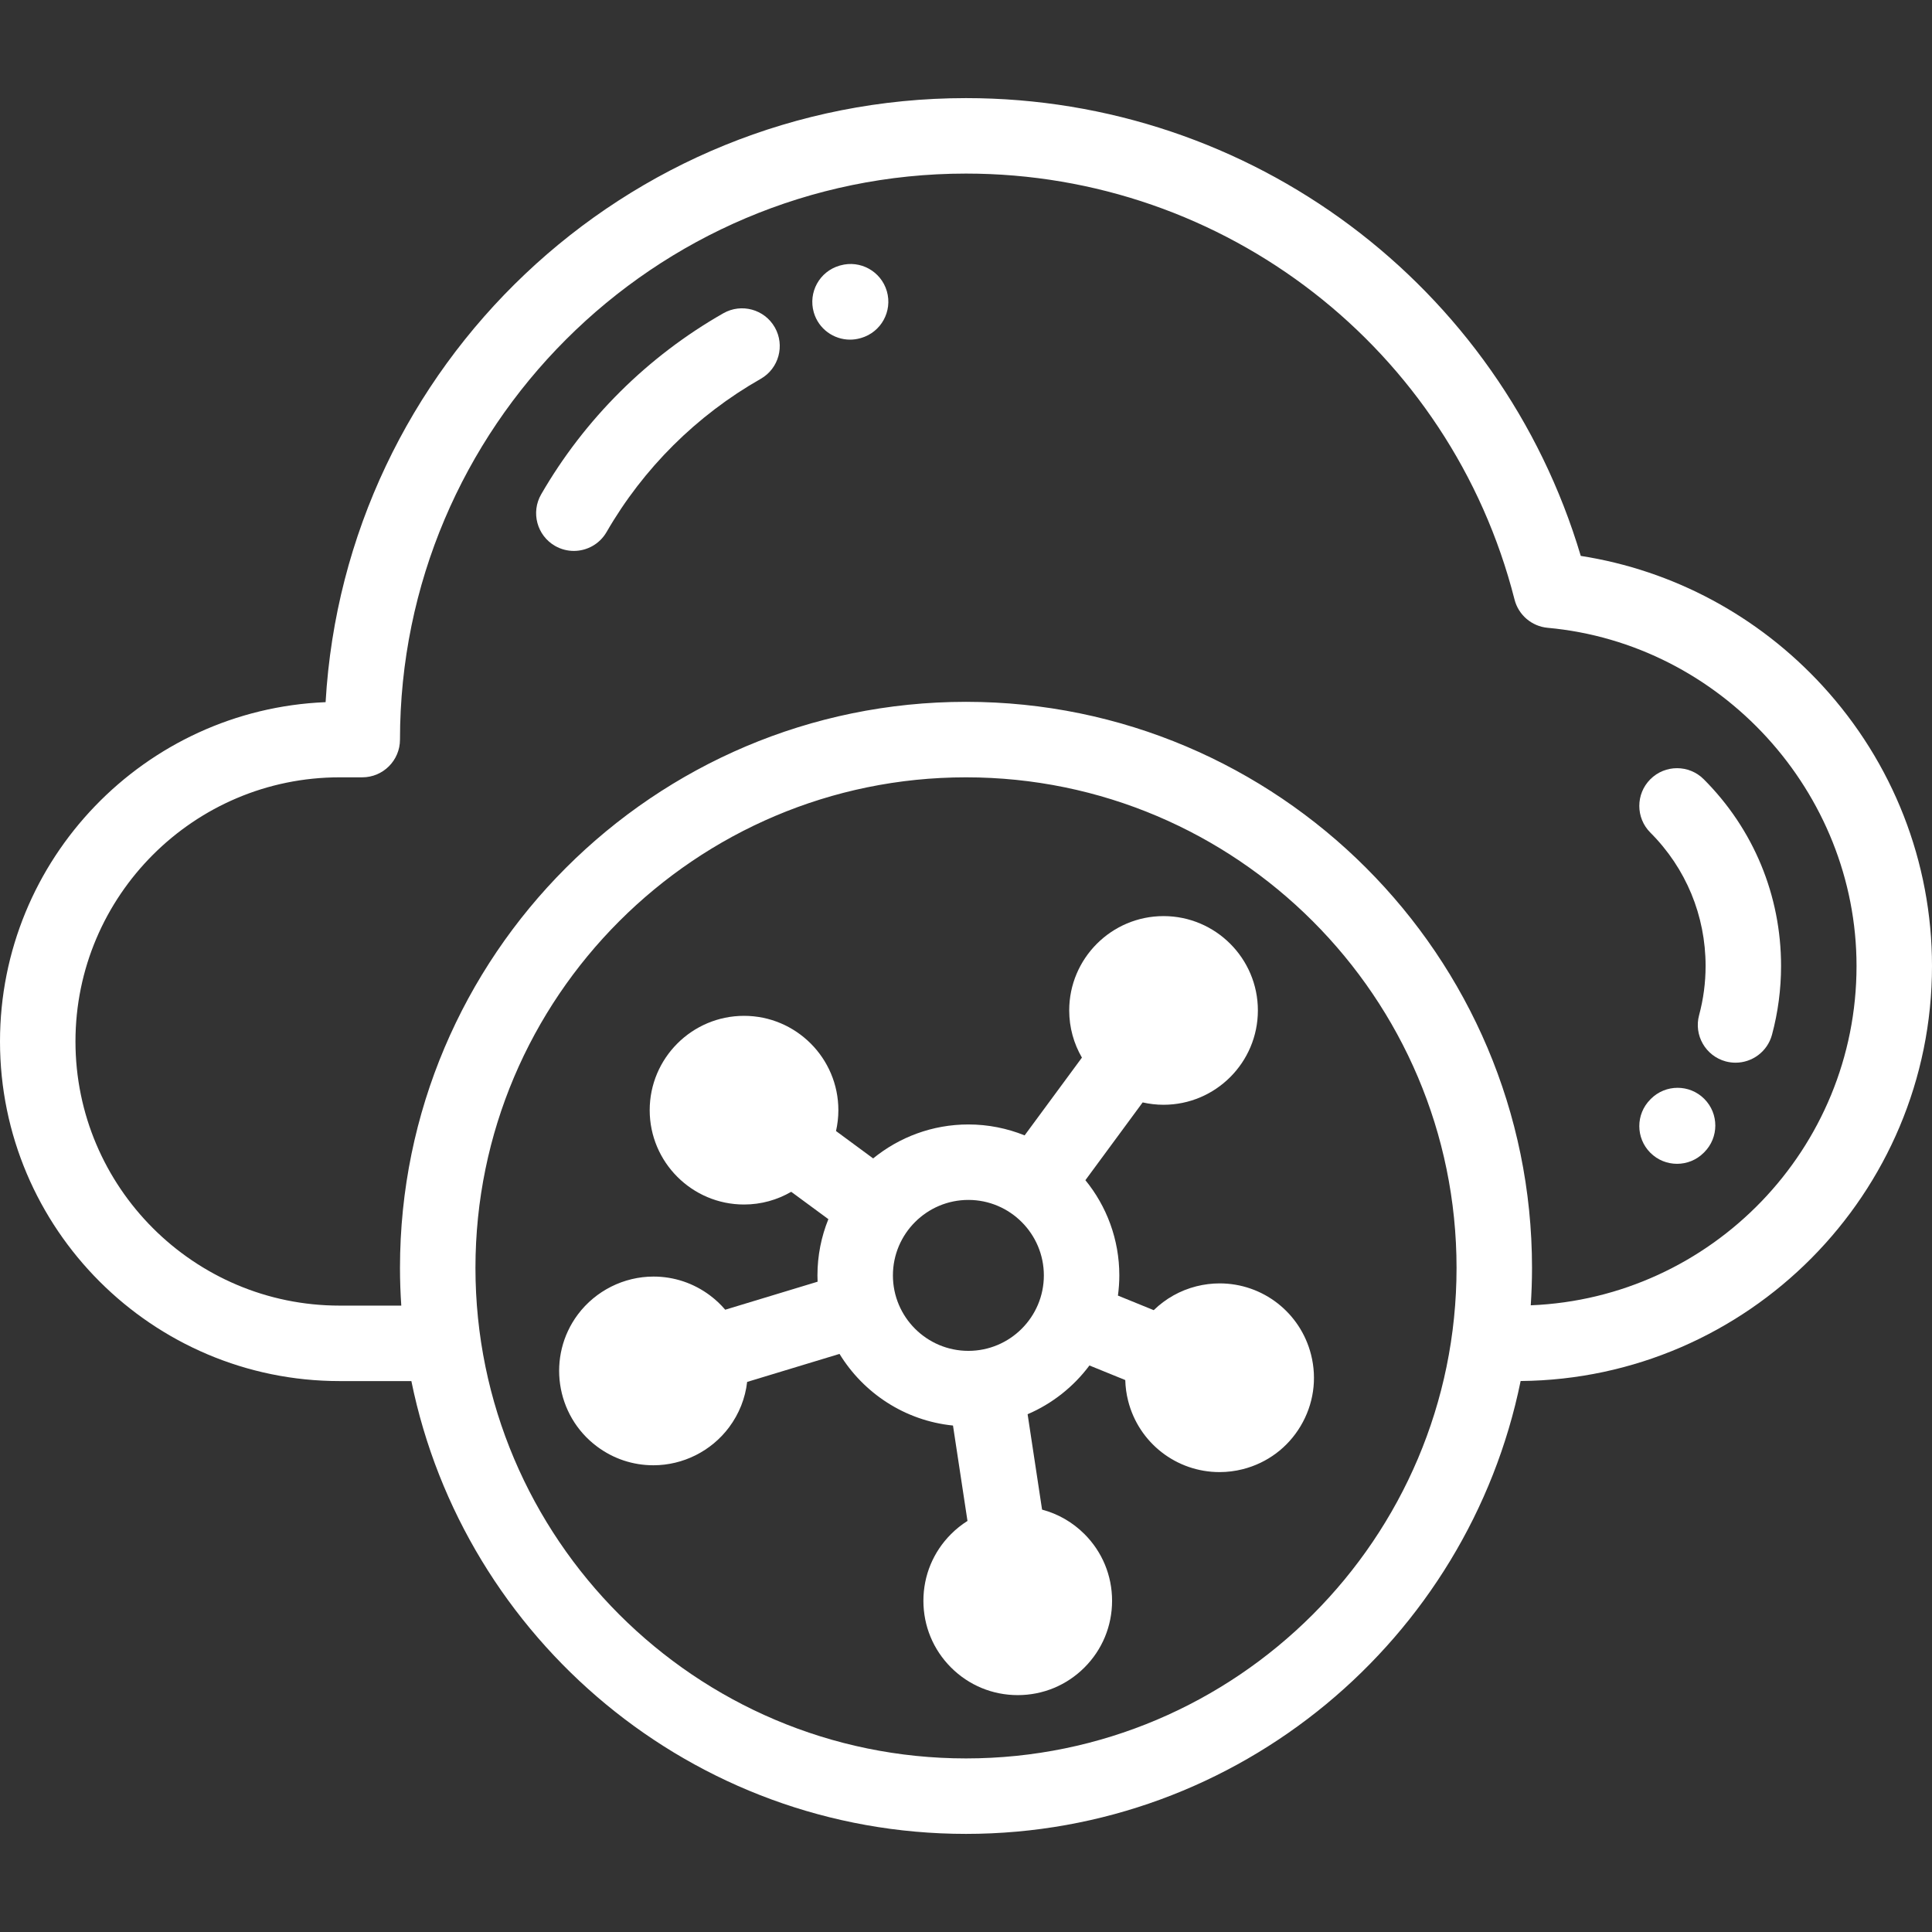
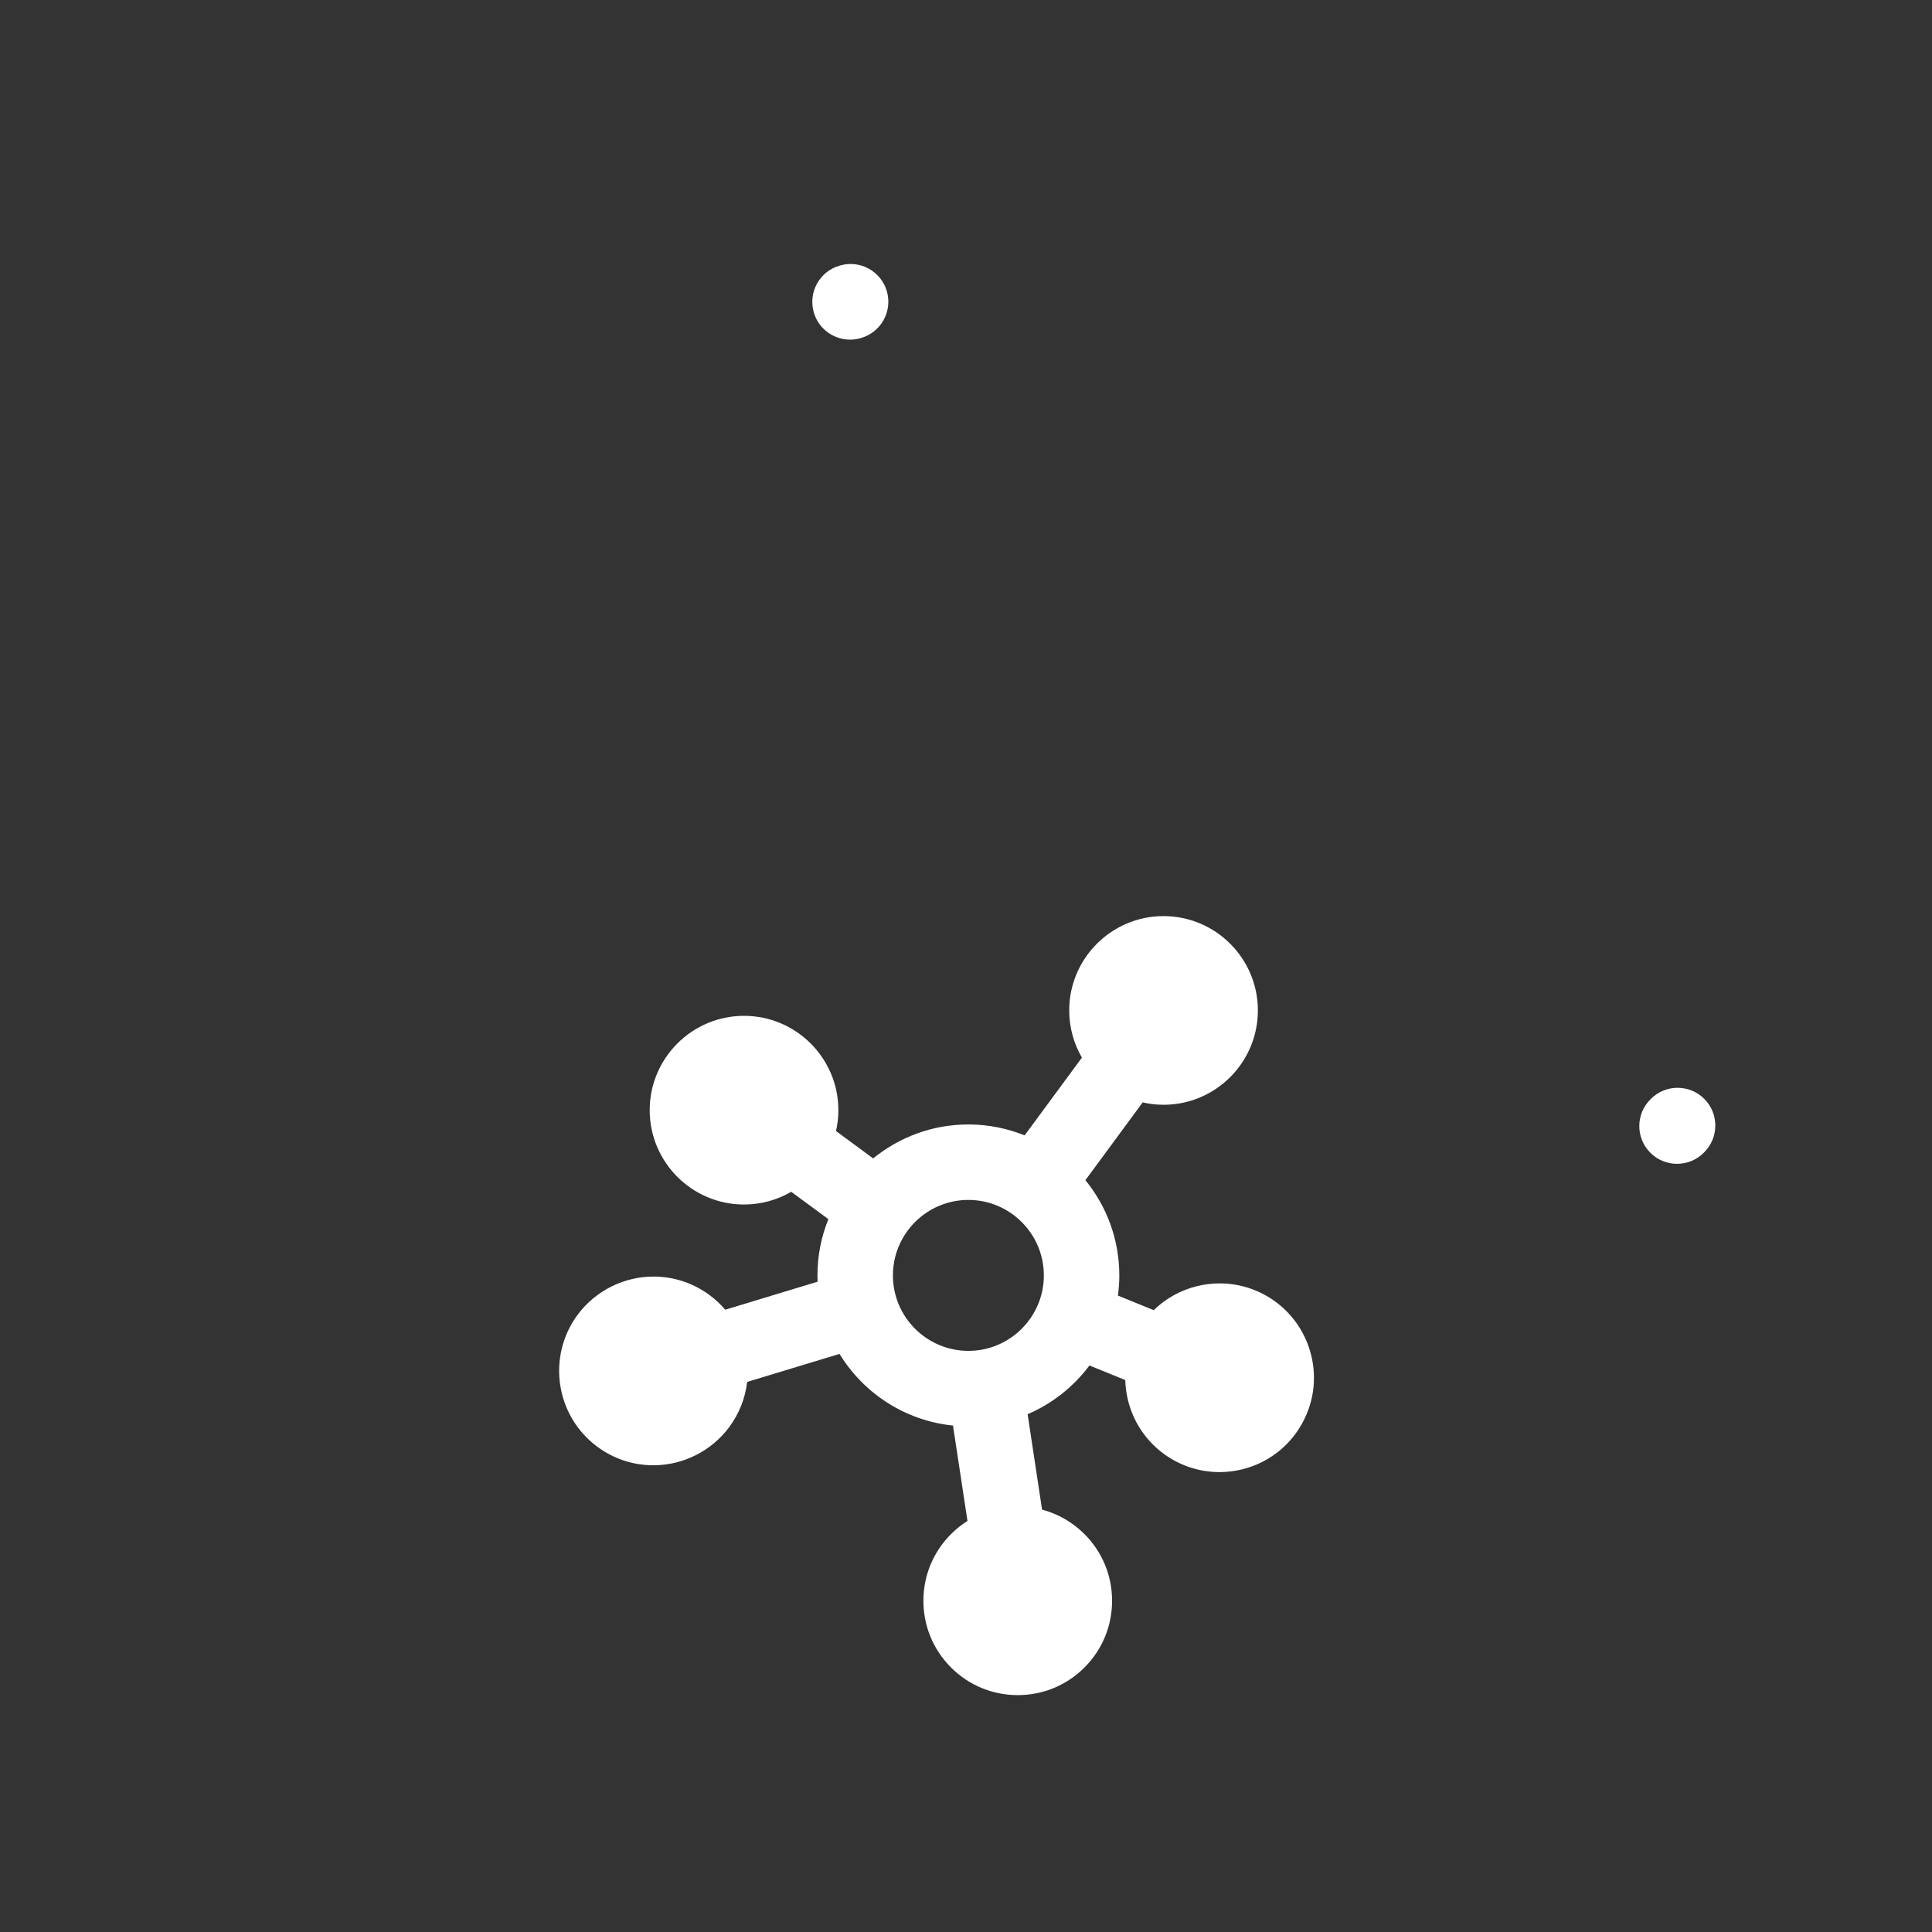
<svg xmlns="http://www.w3.org/2000/svg" width="64" height="64" viewBox="0 0 64 64" fill="none">
  <rect x="0" y="0" width="64" height="64" fill="#333333" stroke="none" />
-   <path d="M60.368 22.712C58.24 20.398 55.425 18.892 52.365 18.415C49.695 9.443 41.441 3.25 32 3.25C20.699 3.25 11.43 12.117 10.786 23.26C4.797 23.504 0 28.453 0 34.5C0 40.703 5.047 45.75 11.25 45.75H13.627C15.369 54.298 22.945 60.75 32 60.75C41.055 60.75 48.632 54.297 50.373 45.748C57.898 45.682 64 39.54 64 32C64 28.559 62.71 25.26 60.368 22.712ZM32 58.25C23.04 58.25 15.75 50.96 15.75 42C15.75 33.039 23.04 25.75 32 25.75C40.96 25.75 48.25 33.039 48.25 42C48.25 50.96 40.96 58.25 32 58.25ZM50.708 43.24C50.735 42.83 50.75 42.416 50.75 41.999C50.75 31.661 42.339 23.249 32 23.249C21.661 23.249 13.25 31.661 13.25 41.999C13.25 42.42 13.265 42.836 13.293 43.25H11.25C6.425 43.25 2.5 39.325 2.5 34.5C2.5 29.675 6.425 25.75 11.25 25.75L12 25.75C12.69 25.75 13.25 25.19 13.25 24.5C13.25 14.161 21.661 5.75 32 5.75C40.584 5.75 48.057 11.553 50.171 19.861C50.302 20.374 50.742 20.749 51.27 20.797C57.006 21.319 61.5 26.24 61.5 32C61.5 38.05 56.7 42.998 50.708 43.24Z" fill="white" />
-   <path d="M25.667 10.845C25.325 10.245 24.562 10.036 23.962 10.377C21.456 11.804 19.369 13.878 17.927 16.375C17.582 16.973 17.787 17.737 18.385 18.083C18.582 18.196 18.797 18.25 19.009 18.25C19.441 18.25 19.861 18.026 20.093 17.625C21.312 15.512 23.078 13.757 25.199 12.55C25.799 12.209 26.008 11.445 25.667 10.845Z" fill="white" />
  <path d="M29.378 9.647C29.186 8.987 28.498 8.606 27.839 8.792C27.83 8.794 27.817 8.798 27.81 8.8C27.147 8.992 26.766 9.685 26.958 10.349C27.116 10.895 27.616 11.251 28.158 11.251C28.27 11.251 28.384 11.236 28.497 11.204C28.505 11.201 28.519 11.198 28.525 11.196C29.188 11.004 29.57 10.31 29.378 9.647Z" fill="white" />
-   <path d="M56.438 25.813C55.95 25.325 55.158 25.325 54.67 25.813C54.182 26.301 54.182 27.093 54.67 27.581C55.85 28.761 56.5 30.331 56.5 32C56.5 32.55 56.428 33.097 56.285 33.628C56.105 34.294 56.5 34.98 57.166 35.16C57.275 35.189 57.385 35.203 57.492 35.203C58.044 35.203 58.548 34.836 58.699 34.279C58.899 33.536 59 32.769 59 32C59 29.663 58.09 27.466 56.438 25.813Z" fill="white" />
  <path d="M56.456 36.401C55.968 35.913 55.176 35.913 54.688 36.401L54.67 36.42C54.182 36.908 54.182 37.699 54.67 38.187C54.914 38.431 55.234 38.553 55.554 38.553C55.874 38.553 56.194 38.431 56.438 38.187L56.456 38.169C56.944 37.681 56.944 36.889 56.456 36.401Z" fill="white" />
  <path d="M43.43 44.873C43.078 43.484 41.833 42.514 40.402 42.514C40.144 42.514 39.885 42.547 39.633 42.61C39.092 42.747 38.608 43.021 38.219 43.401L37.033 42.918C37.062 42.699 37.079 42.476 37.079 42.25C37.079 41.054 36.657 39.956 35.955 39.095L37.852 36.519C38.075 36.569 38.306 36.597 38.544 36.597C40.267 36.597 41.669 35.195 41.669 33.471C41.669 31.749 40.267 30.347 38.544 30.347C36.821 30.347 35.419 31.749 35.419 33.471C35.419 34.041 35.573 34.575 35.84 35.035L33.942 37.611C33.366 37.379 32.737 37.249 32.079 37.249C30.884 37.249 29.786 37.672 28.924 38.374L27.694 37.467C27.744 37.245 27.772 37.014 27.772 36.776C27.772 35.053 26.37 33.651 24.647 33.651C22.924 33.651 21.522 35.053 21.522 36.776C21.522 38.499 22.924 39.901 24.647 39.901C25.216 39.901 25.75 39.747 26.21 39.48L27.441 40.386C27.208 40.962 27.079 41.591 27.079 42.25C27.079 42.319 27.081 42.389 27.084 42.458L24.024 43.386C23.875 43.211 23.705 43.051 23.516 42.91C22.972 42.504 22.326 42.288 21.648 42.288C20.666 42.288 19.73 42.758 19.142 43.544C18.111 44.924 18.396 46.886 19.776 47.917C20.321 48.324 20.966 48.539 21.645 48.539C22.627 48.539 23.563 48.069 24.15 47.283C24.484 46.836 24.688 46.319 24.75 45.778L27.81 44.85C28.606 46.151 29.978 47.062 31.569 47.223L32.049 50.383C31.854 50.506 31.671 50.651 31.505 50.818C30.914 51.408 30.589 52.193 30.589 53.028C30.589 53.863 30.914 54.648 31.504 55.238C32.094 55.828 32.879 56.153 33.714 56.153C34.549 56.153 35.334 55.828 35.924 55.238C36.514 54.648 36.839 53.863 36.839 53.028C36.839 52.193 36.514 51.408 35.924 50.818C35.529 50.423 35.046 50.148 34.52 50.008L34.041 46.848C34.858 46.498 35.564 45.937 36.089 45.233L37.276 45.716C37.282 45.947 37.313 46.178 37.371 46.406C37.723 47.795 38.968 48.765 40.399 48.765C40.657 48.765 40.916 48.733 41.168 48.669C41.977 48.464 42.658 47.956 43.085 47.239C43.512 46.522 43.635 45.682 43.43 44.873ZM32.079 44.749C30.7 44.749 29.579 43.628 29.579 42.25C29.579 40.871 30.7 39.749 32.079 39.749C33.457 39.749 34.579 40.871 34.579 42.25C34.579 43.628 33.457 44.749 32.079 44.749Z" fill="white" />
</svg>